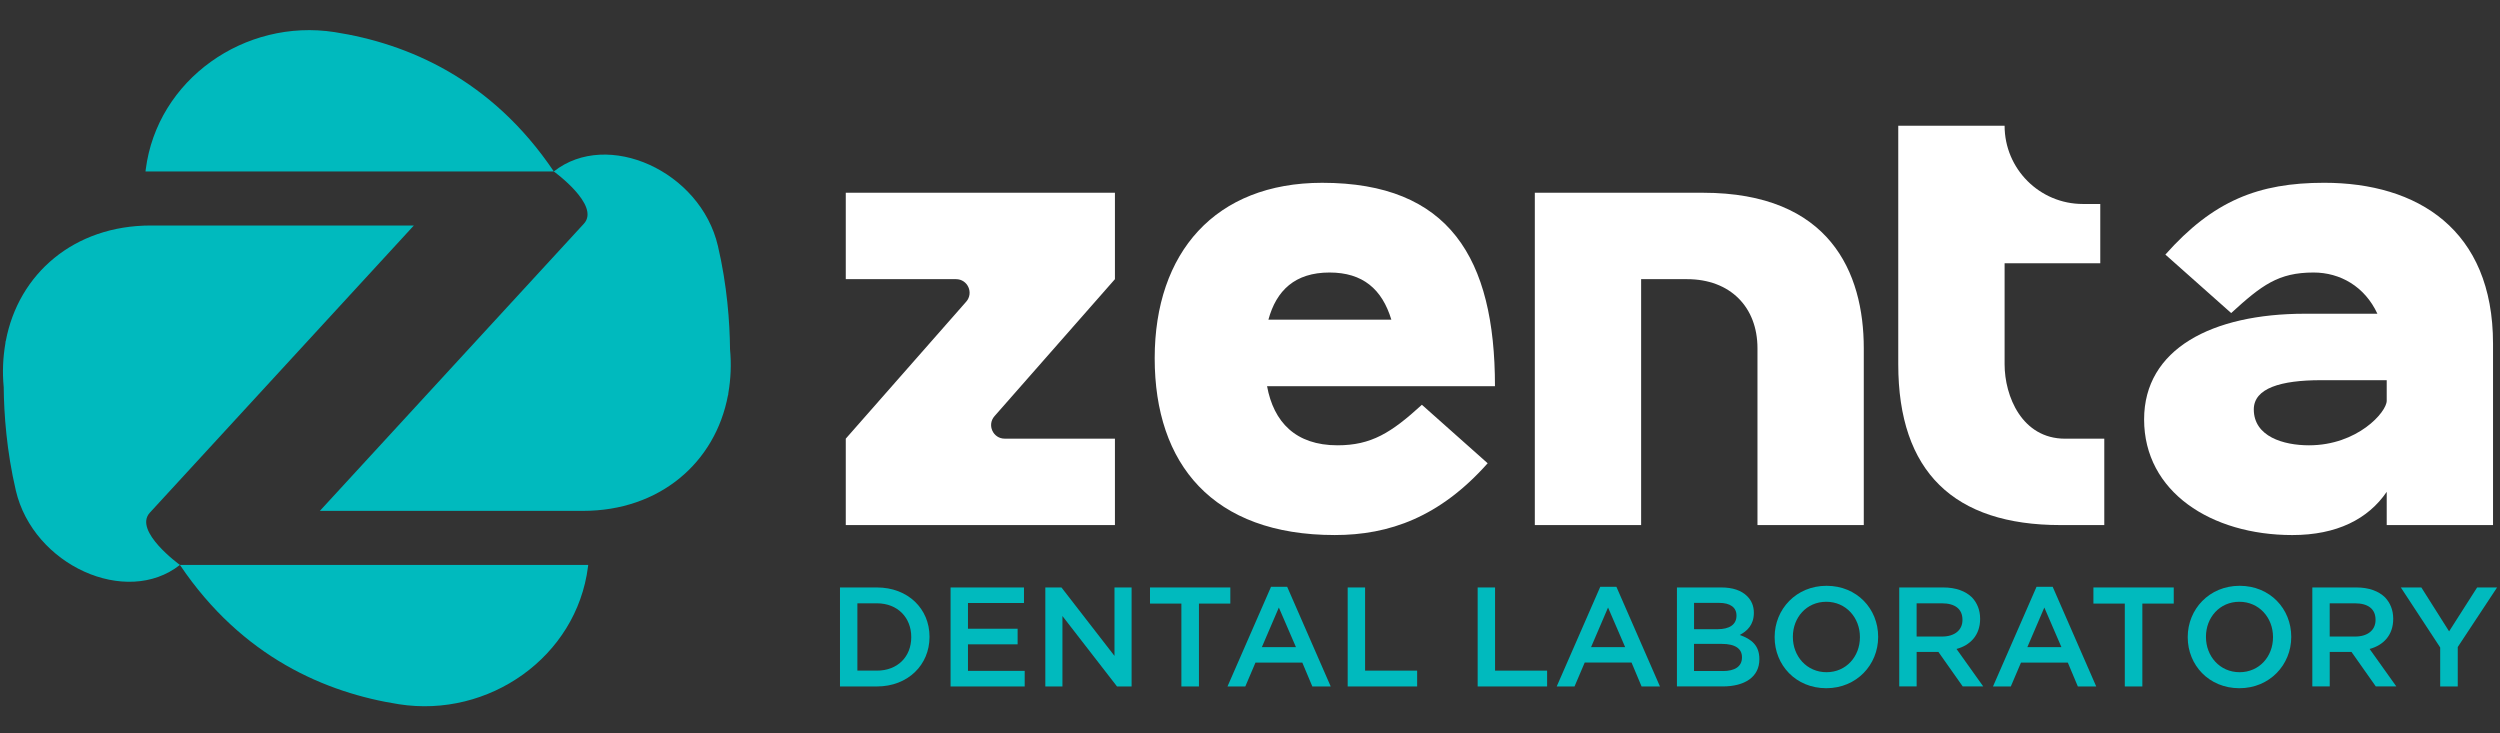
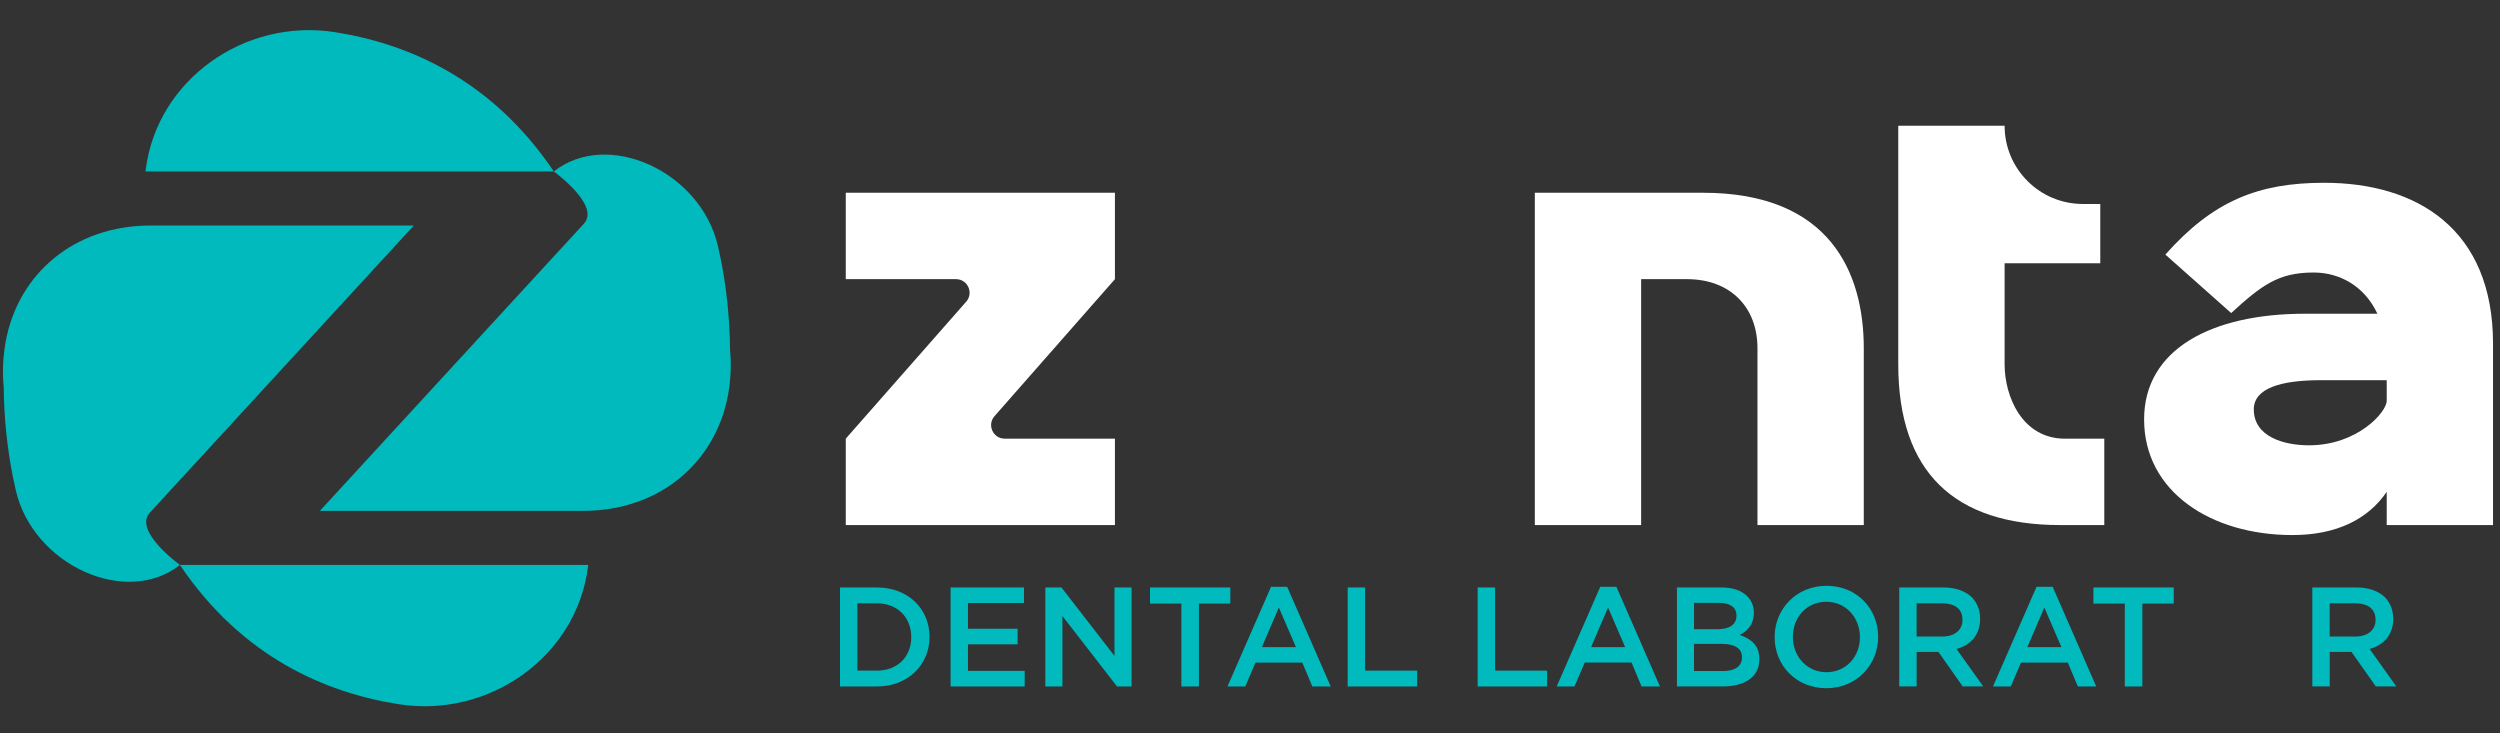
<svg xmlns="http://www.w3.org/2000/svg" version="1.1" id="Layer_1" x="0px" y="0px" viewBox="0 0 841.89 246.98" style="enable-background:new 0 0 841.89 246.98;" xml:space="preserve">
  <rect x="0" y="0" width="841.89" height="246.98" fill="#333333" stroke="none" />
  <style type="text/css">
	.st0{fill:#00BABE;}
	.st1{fill:#ffffff;}
	.st2{fill:#FFFFFF;}
	.st3{fill:none;}
</style>
  <g>
    <path class="st1" d="M284.82,64.91h90.64v29.1l-40.55,46.13c-2.6,2.95-0.5,7.58,3.43,7.58h37.12v29.09h-90.64v-29.09l40.56-46.13   c2.59-2.95,0.5-7.58-3.43-7.58h-37.13V64.91z" />
-     <path class="st1" d="M426.69,130.05c2.23,12.09,9.62,19.91,23.72,19.91c11.41,0,18.13-4.25,28.42-13.65l22.15,19.7   c-16.11,18.12-33.12,24.17-51.48,24.17c-41.18,0-60.65-23.94-60.65-59.53c0-35.58,20.37-59.09,56.4-59.09   c42.75,0,58.19,25.3,58.19,68.49H426.69z M468.55,107.66c-3.13-10.3-9.63-15.89-20.82-15.89c-11.64,0-17.91,6.04-20.59,15.89   H468.55z" />
    <path class="st1" d="M516.86,176.82V64.91h56.62c42.75,0,54.16,26.86,54.16,52.37v59.54h-35.8v-59.54   c0-13.88-9.18-23.27-23.73-23.27h-15.45v82.81H516.86z" />
    <path class="st1" d="M693.86,176.82c-35.8,0-54.61-17.9-54.61-54.16V42.34h35.81c0,14.55,11.8,26.35,26.35,26.35h5.87v19.97h-32.22   v34c0,10.74,5.82,25.07,20.37,25.07h13.2v29.09H693.86z" />
    <path class="st1" d="M776.2,105.65h24.4c-4.25-9.17-12.53-13.88-21.49-13.88c-11.86,0-17.45,4.25-27.75,13.65l-22.16-19.69   c16.11-18.13,31.34-24.18,53.49-24.18c31.34,0,56.85,15.67,56.85,54.17v61.1h-35.8v-11.19c-6.27,9.17-16.79,14.55-31.79,14.55   c-27.3,0-49.91-14.55-49.91-38.94C722.04,117.51,744.88,105.65,776.2,105.65 M777.55,149.96c16.34,0,26.19-11.19,26.19-15v-6.93   h-22.16c-13.43,0-22.6,2.68-22.6,9.84C758.98,147.05,769.05,149.96,777.55,149.96" />
    <path class="st0" d="M49.07,57.12L49,57.74h137.5c-20.98-31.18-49.32-43.11-73.77-46.92C82.47,6.1,52.93,26.74,49.07,57.12" />
    <path class="st0" d="M186.5,57.74c0,0,15.81,11.41,10.13,17.59l-88.91,96.71h88.61c25.76,0,44.56-16.19,48.82-38.94l0.05,0.02   c0,0,0.04-0.33,0.08-0.79c0.8-4.67,1.05-9.57,0.56-14.7c-0.09-9.14-0.97-21.5-4.08-34.81C235.89,57.61,204.54,43.49,186.5,57.74" />
    <path class="st0" d="M198.01,190.86l0.08-0.62H60.59c20.98,31.18,49.32,43.11,73.77,46.92   C164.62,241.88,194.15,221.24,198.01,190.86" />
    <path class="st0" d="M60.59,190.24c0,0-15.81-11.41-10.13-17.59l88.91-96.71H50.76c-25.76,0-44.56,16.19-48.82,38.94l-0.05-0.01   c0,0-0.04,0.33-0.08,0.79c-0.8,4.67-1.05,9.57-0.56,14.7c0.09,9.14,0.98,21.5,4.08,34.81C11.2,190.37,42.54,204.49,60.59,190.24" />
    <g>
      <path class="st0" d="M282.87,197.83h12.43c10.48,0,17.72,7.19,17.72,16.57v0.1c0,9.38-7.24,16.67-17.72,16.67h-12.43V197.83z     M295.3,225.84c7,0,11.57-4.71,11.57-11.24v-0.09c0-6.52-4.57-11.34-11.57-11.34h-6.57v22.67H295.3z" />
      <path class="st0" d="M320.11,197.83h24.72v5.24h-18.86v8.67h16.72v5.24h-16.72v8.95h19.1v5.24h-24.96V197.83z" />
      <path class="st0" d="M352.02,197.83h5.43l17.86,23.05v-23.05h5.76v33.34h-4.91l-18.38-23.72v23.72h-5.76V197.83z" />
      <path class="st0" d="M397.84,203.26h-10.57v-5.43h27.05v5.43h-10.57v27.91h-5.91V203.26z" />
      <path class="st0" d="M428.03,197.6h5.43l14.67,33.58h-6.19l-3.38-8.05h-15.77l-3.43,8.05h-6L428.03,197.6z M436.42,217.93    l-5.76-13.34l-5.72,13.34H436.42z" />
      <path class="st0" d="M453.84,197.83h5.86v28.01h17.53v5.33h-23.39V197.83z" />
      <path class="st0" d="M497.61,197.83h5.86v28.01H521v5.33h-23.39V197.83z" />
      <path class="st0" d="M538.9,197.6h5.43L559,231.17h-6.19l-3.38-8.05h-15.77l-3.43,8.05h-6L538.9,197.6z M547.28,217.93    l-5.76-13.34l-5.72,13.34H547.28z" />
      <path class="st0" d="M564.71,197.83h14.95c3.86,0,6.76,1,8.72,2.95c1.48,1.48,2.24,3.34,2.24,5.53v0.09    c0,4.05-2.29,6.14-4.76,7.43c3.95,1.38,6.62,3.52,6.62,8.1v0.09c0,5.95-4.91,9.14-12.33,9.14h-15.43V197.83z M578.48,211.88    c3.81,0,6.29-1.48,6.29-4.52v-0.1c0-2.67-2.05-4.24-5.86-4.24h-8.43v8.86H578.48z M580.19,225.98c4,0,6.43-1.52,6.43-4.57v-0.1    c0-2.86-2.24-4.48-6.86-4.48h-9.29v9.14H580.19z" />
      <path class="st0" d="M597.62,214.6v-0.09c0-9.34,7.24-17.24,17.48-17.24c10.24,0,17.38,7.76,17.38,17.15v0.1    c0,9.34-7.24,17.24-17.48,17.24C604.76,231.75,597.62,223.98,597.62,214.6z M626.34,214.6v-0.09c0-6.48-4.67-11.86-11.34-11.86    c-6.62,0-11.24,5.29-11.24,11.76v0.1c0,6.48,4.67,11.86,11.34,11.86C621.72,226.36,626.34,221.08,626.34,214.6z" />
-       <path class="st0" d="M639.58,197.83h14.86c4.19,0,7.48,1.24,9.62,3.33c1.76,1.86,2.76,4.29,2.76,7.19v0.09    c0,5.43-3.29,8.86-7.95,10.1l9,12.62h-6.91l-8.19-11.62h-7.33v11.62h-5.86V197.83z M654.01,214.36c4.19,0,6.86-2.14,6.86-5.57    v-0.1c0-3.62-2.53-5.52-6.91-5.52h-8.53v11.19H654.01z" />
+       <path class="st0" d="M639.58,197.83h14.86c4.19,0,7.48,1.24,9.62,3.33c1.76,1.86,2.76,4.29,2.76,7.19v0.09    c0,5.43-3.29,8.86-7.95,10.1l9,12.62h-6.91l-8.19-11.62h-7.33v11.62h-5.86V197.83z M654.01,214.36c4.19,0,6.86-2.14,6.86-5.57    v-0.1c0-3.62-2.53-5.52-6.91-5.52h-8.53v11.19z" />
      <path class="st0" d="M685.82,197.6h5.43l14.67,33.58h-6.19l-3.38-8.05h-15.77l-3.43,8.05h-6L685.82,197.6z M694.2,217.93    l-5.76-13.34l-5.72,13.34H694.2z" />
      <path class="st0" d="M715.54,203.26h-10.57v-5.43h27.05v5.43h-10.57v27.91h-5.91V203.26z" />
-       <path class="st0" d="M736.73,214.6v-0.09c0-9.34,7.24-17.24,17.48-17.24c10.24,0,17.38,7.76,17.38,17.15v0.1    c0,9.34-7.24,17.24-17.48,17.24C743.88,231.75,736.73,223.98,736.73,214.6z M765.45,214.6v-0.09c0-6.48-4.67-11.86-11.34-11.86    c-6.62,0-11.24,5.29-11.24,11.76v0.1c0,6.48,4.67,11.86,11.34,11.86C760.83,226.36,765.45,221.08,765.45,214.6z" />
      <path class="st0" d="M778.69,197.83h14.86c4.19,0,7.48,1.24,9.62,3.33c1.76,1.86,2.76,4.29,2.76,7.19v0.09    c0,5.43-3.29,8.86-7.95,10.1l9,12.62h-6.91l-8.19-11.62h-7.33v11.62h-5.86V197.83z M793.12,214.36c4.19,0,6.86-2.14,6.86-5.57    v-0.1c0-3.62-2.53-5.52-6.91-5.52h-8.53v11.19H793.12z" />
-       <path class="st0" d="M821.74,218.03l-13.24-20.19h6.91l9.34,14.77l9.43-14.77h6.72l-13.24,20.05v13.29h-5.91V218.03z" />
    </g>
  </g>
</svg>